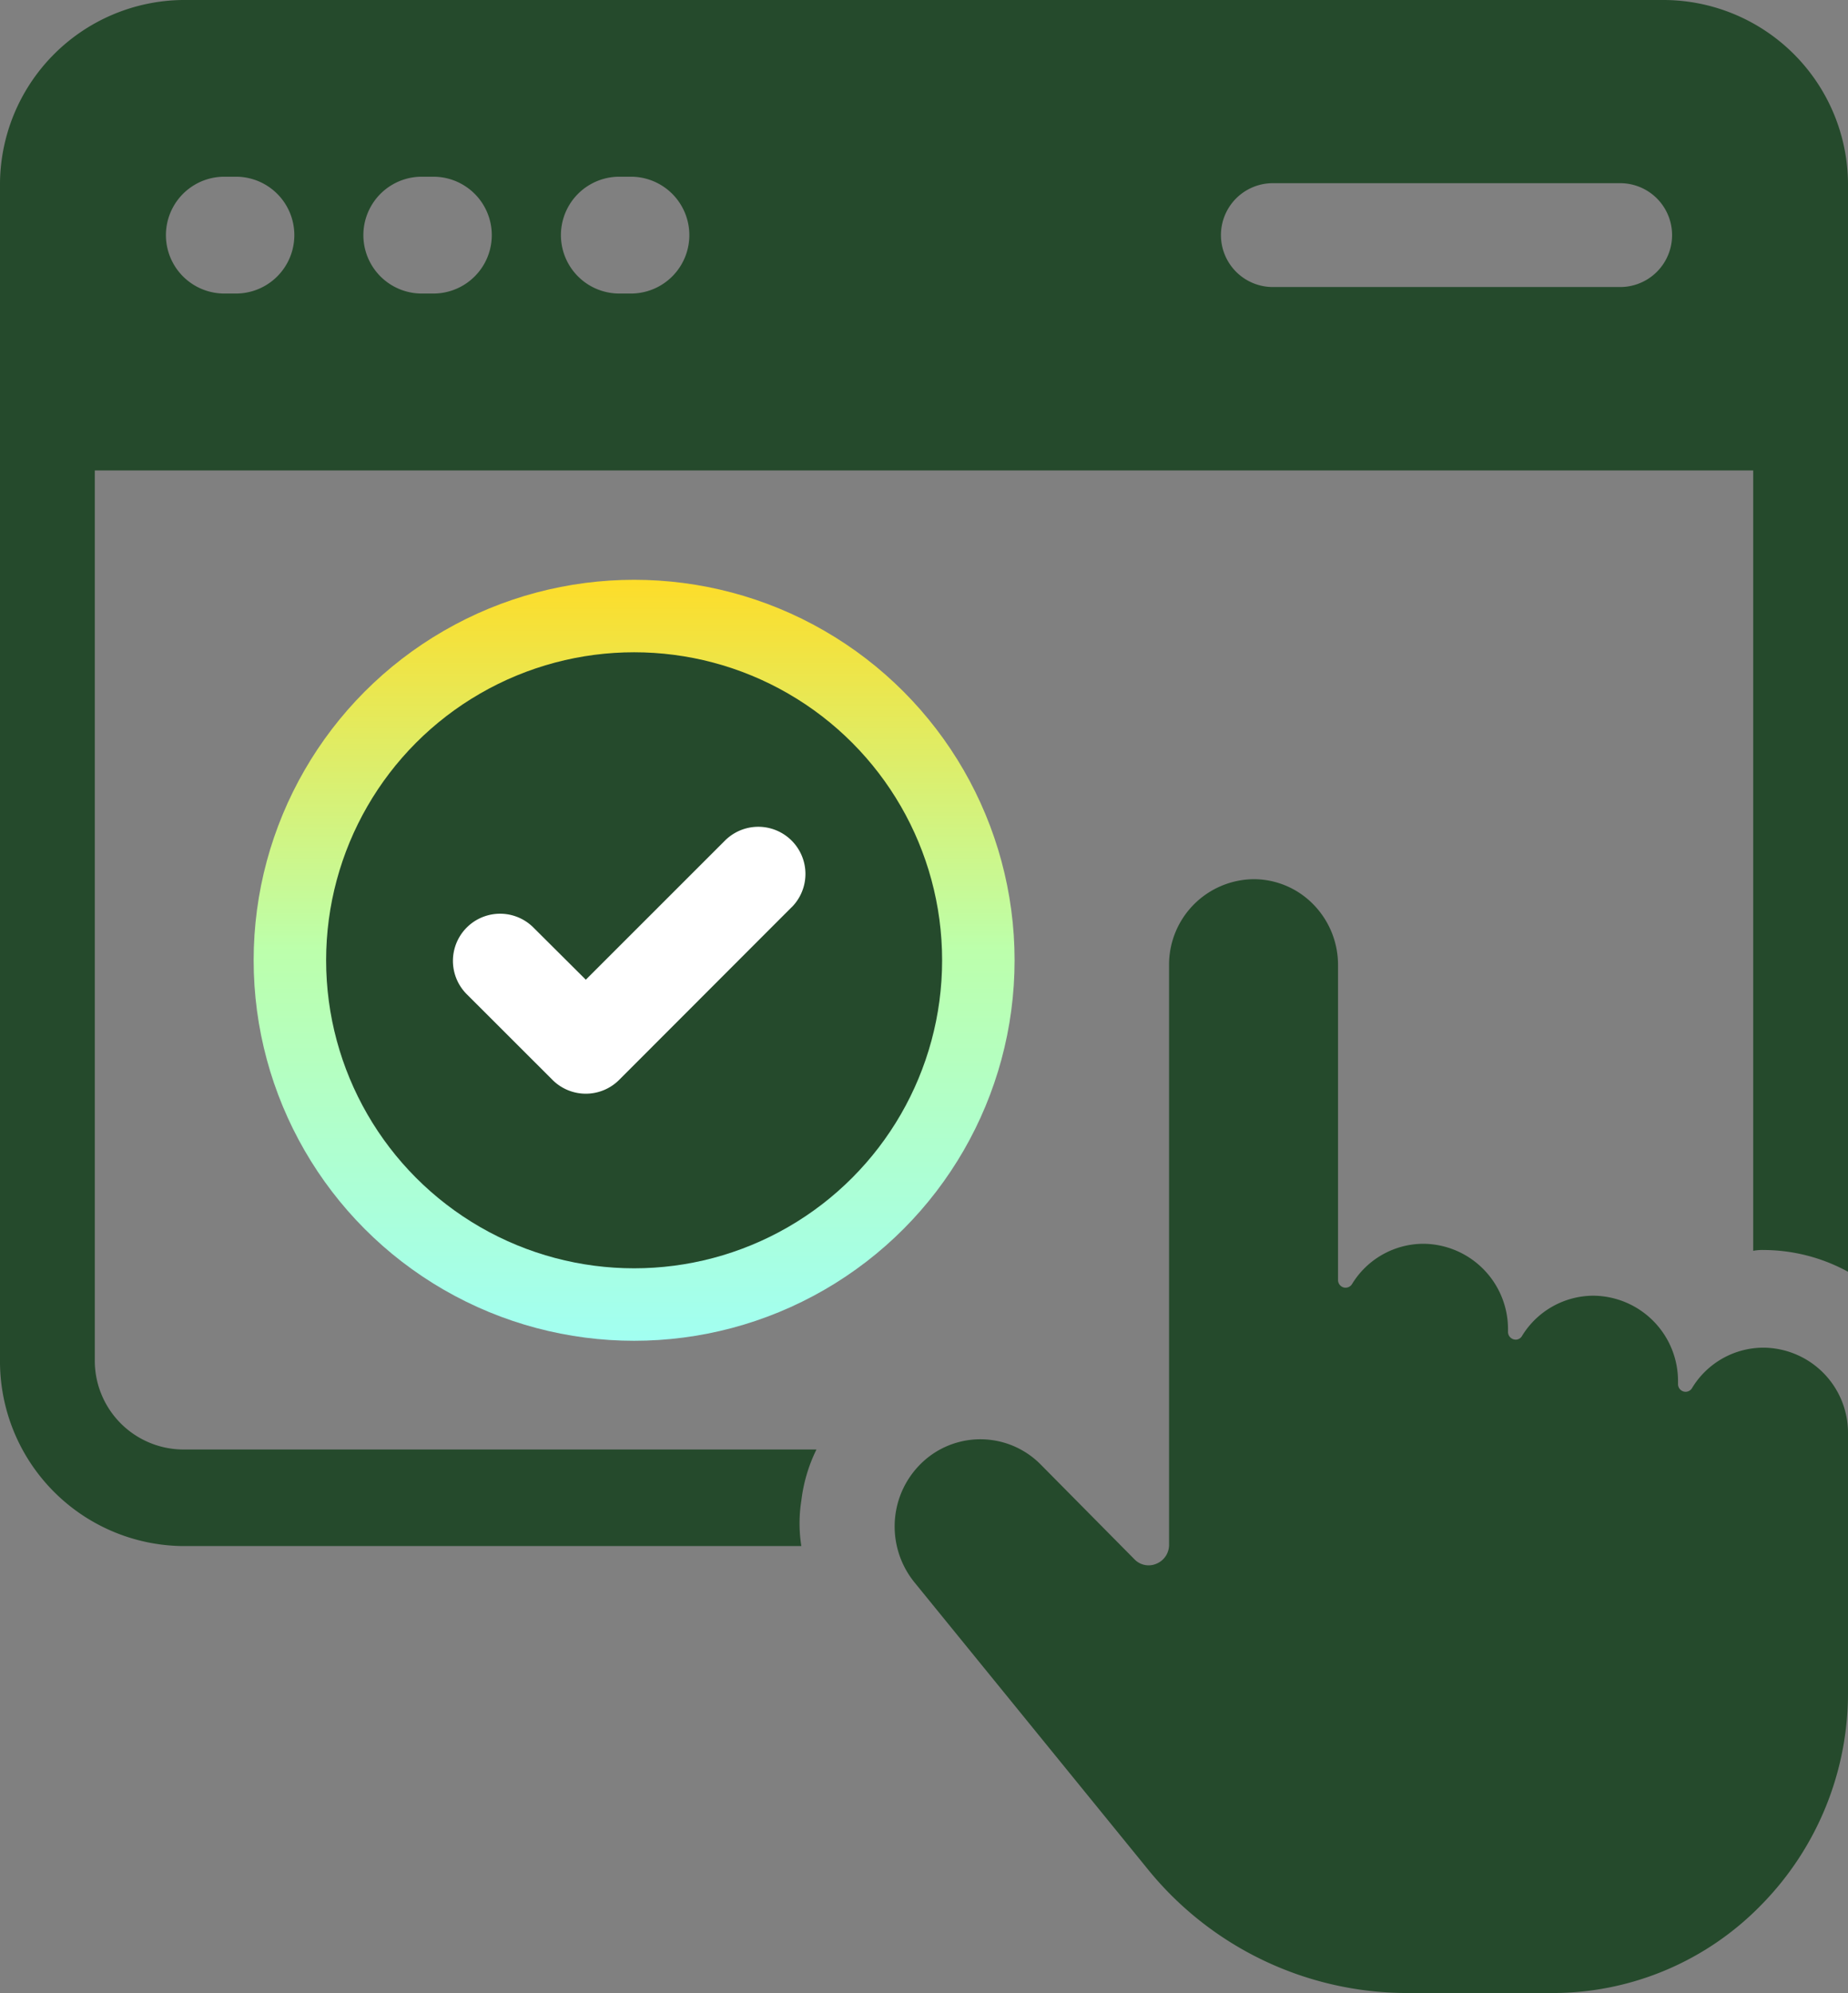
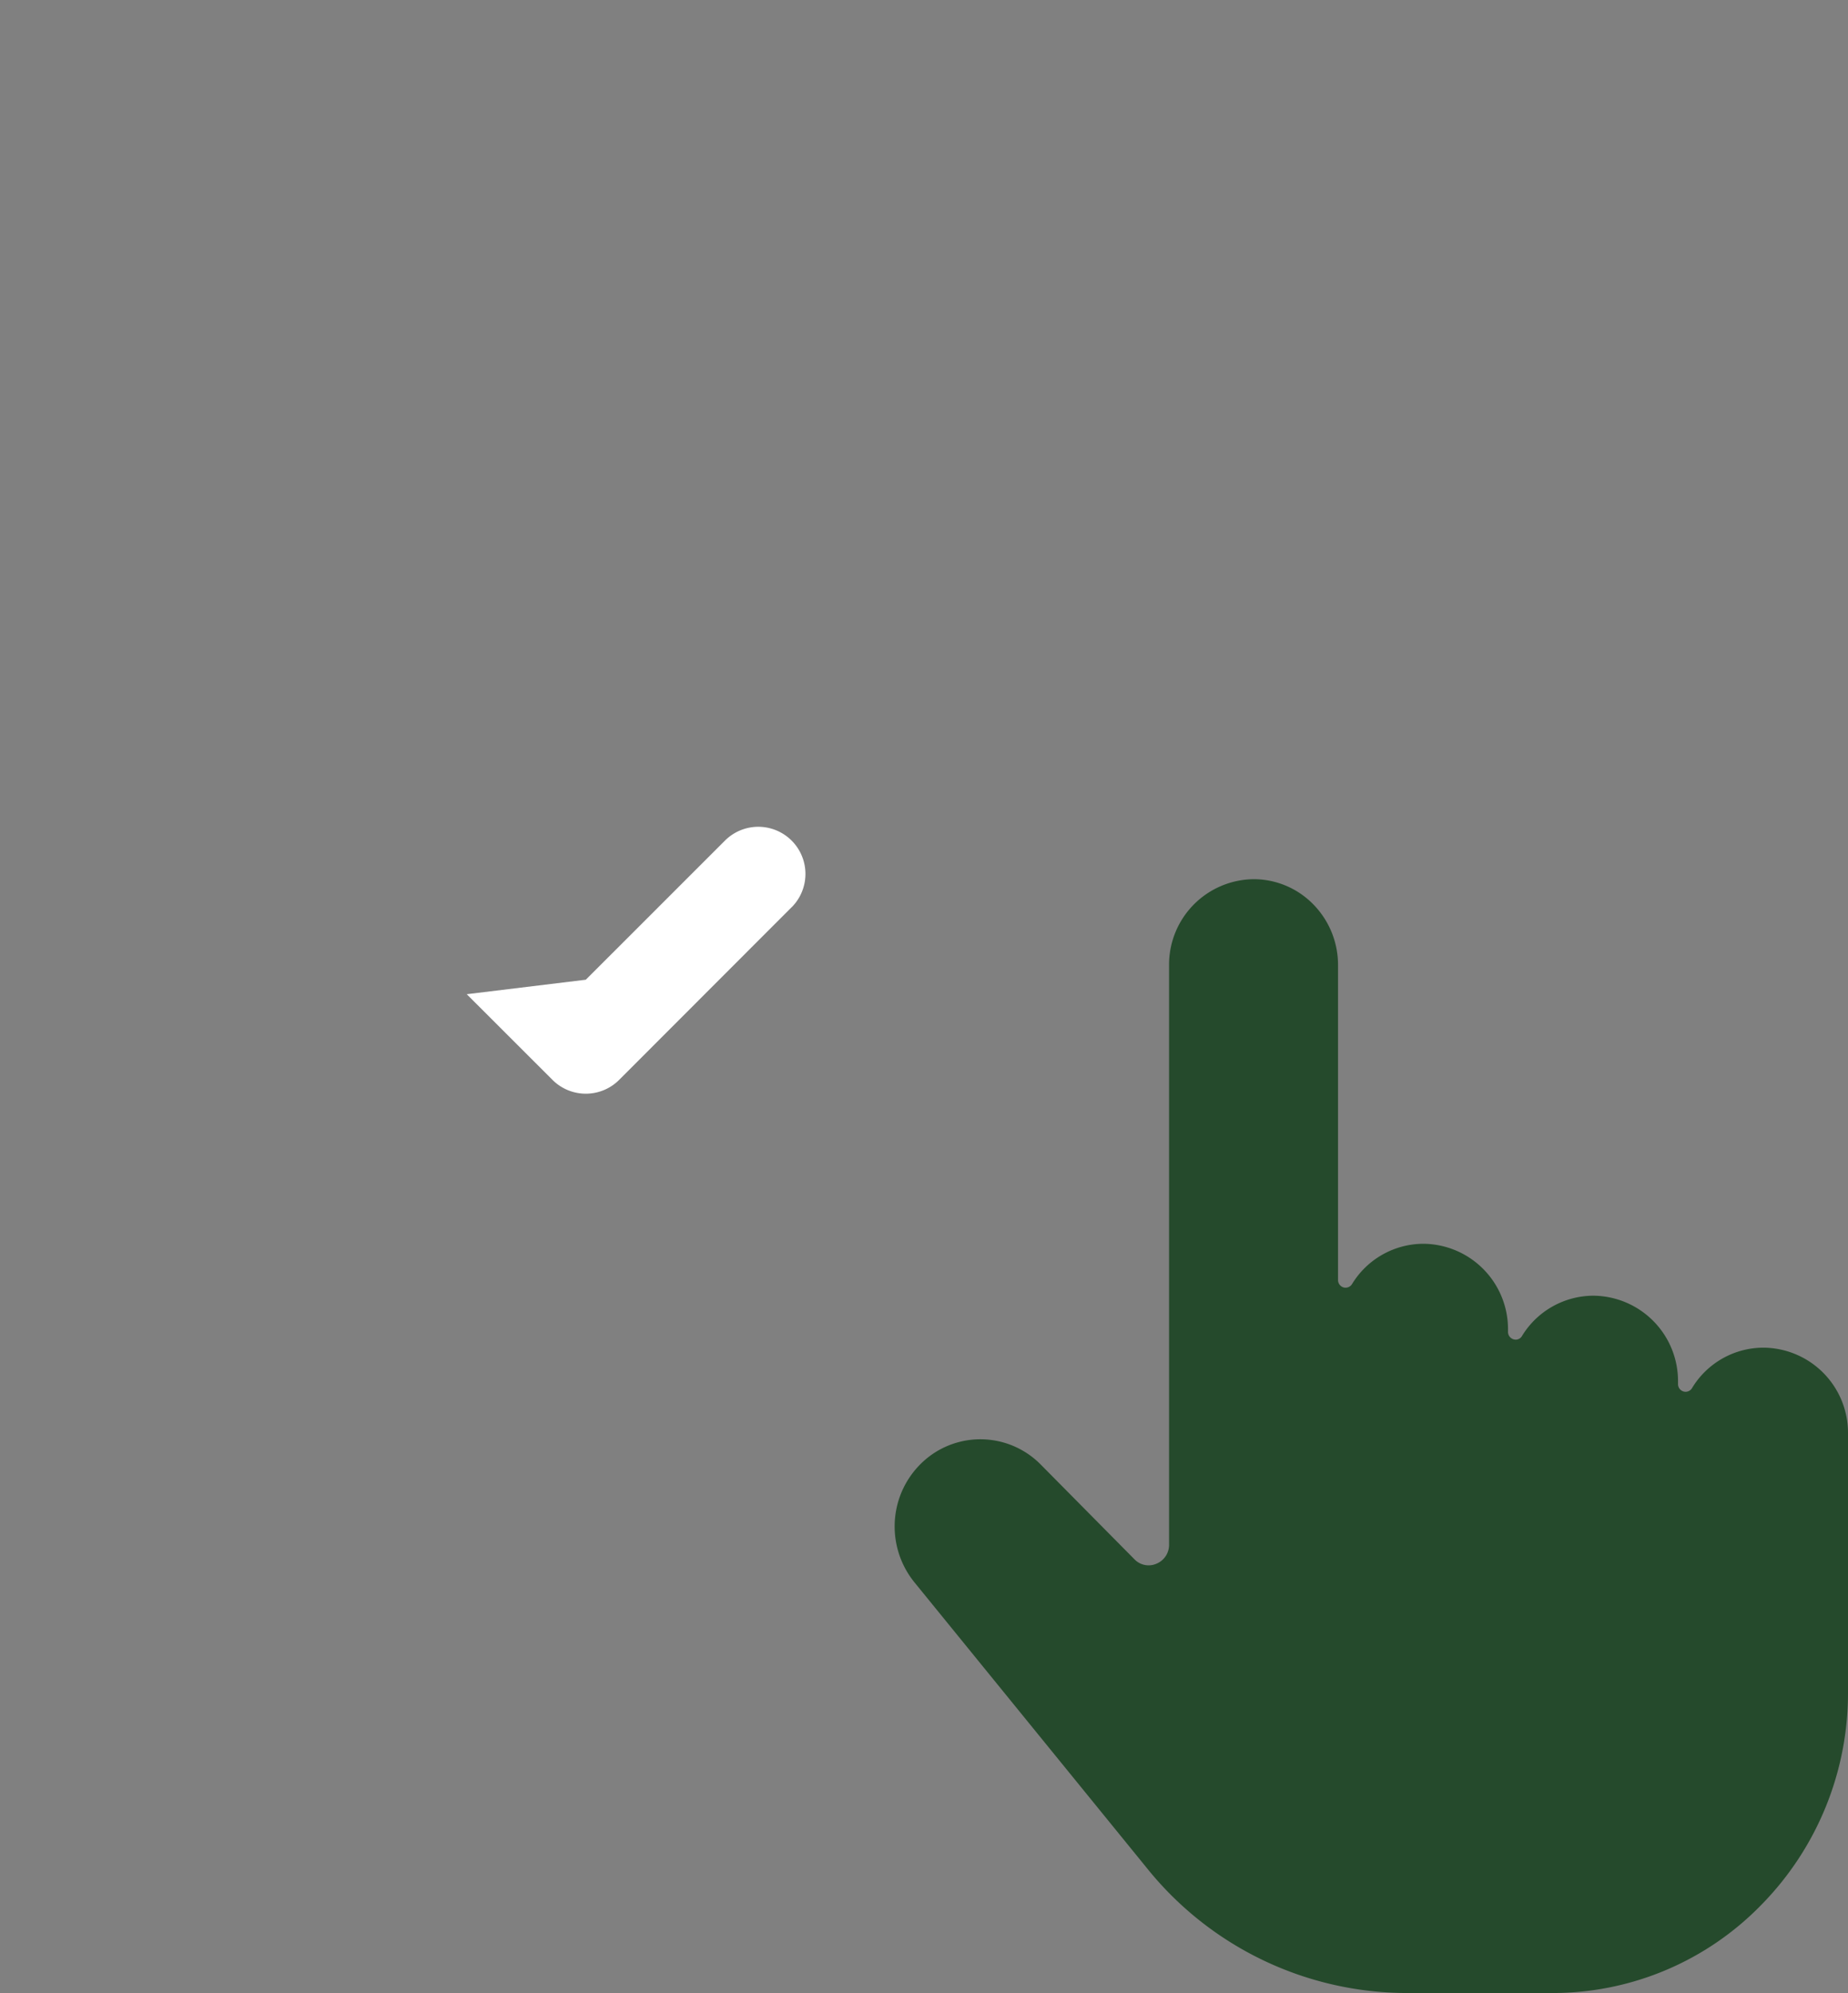
<svg xmlns="http://www.w3.org/2000/svg" id="ico_qt-step03" width="51" height="55" viewBox="0 0 51 55">
  <rect x="0" y="0" width="51" height="55" fill="#808080" stroke="none" />
  <defs>
    <linearGradient id="linear-gradient" x1="0.5" x2="0.5" y2="1" gradientUnits="objectBoundingBox">
      <stop offset="0" stop-color="#fddd2a" />
      <stop offset="0.488" stop-color="#bcffac" />
      <stop offset="1" stop-color="#a2fff1" />
    </linearGradient>
  </defs>
  <g id="Group_85393" data-name="Group 85393">
-     <path id="Path_4405" data-name="Path 4405" d="M45.944,0H5.034A5.1,5.1,0,0,0,0,5.148V37.516a5.1,5.1,0,0,0,5.034,5.149H22.115a3.992,3.992,0,0,1,0-1.254A4.357,4.357,0,0,1,22.532,40H5.034a2.453,2.453,0,0,1-2.418-2.486V12.983H48.384V34.517a1.353,1.353,0,0,1,.286-.022,4.875,4.875,0,0,1,2.33.6V5.148A5.1,5.1,0,0,0,45.944,0M6.551,8.1h-.4a1.612,1.612,0,0,1,0-3.223h.4a1.612,1.612,0,0,1,0,3.223M12,8.1h-.4a1.612,1.612,0,0,1,0-3.223H12A1.612,1.612,0,0,1,12,8.1m5.452,0h-.4a1.612,1.612,0,0,1,0-3.223h.4a1.612,1.612,0,0,1,0,3.223m27.258-.179H35.128a1.433,1.433,0,0,1,0-2.866h9.584a1.433,1.433,0,0,1,0,2.866" fill="#254a2c" />
    <path id="Path_4406" data-name="Path 4406" d="M142.945,127.723a2.305,2.305,0,0,0-1.974,1.117.206.206,0,0,1-.235.092.212.212,0,0,1-.151-.2v-.068a2.356,2.356,0,0,0-2.332-2.375,2.315,2.315,0,0,0-1.974,1.112.2.2,0,0,1-.235.091.213.213,0,0,1-.151-.2v-.063a2.355,2.355,0,0,0-2.331-2.373,2.314,2.314,0,0,0-1.974,1.113.21.21,0,0,1-.235.091.213.213,0,0,1-.151-.2V117.17a2.385,2.385,0,0,0-.685-1.683,2.3,2.3,0,0,0-1.646-.692,2.359,2.359,0,0,0-2.332,2.375v15.986a.562.562,0,0,1-.346.528.542.542,0,0,1-.611-.123L123,130.951a2.338,2.338,0,0,0-2.992-.289,2.423,2.423,0,0,0-1.018,1.654,2.448,2.448,0,0,0,.52,1.88l6.416,7.887a9.225,9.225,0,0,0,7.187,3.449h4a8.033,8.033,0,0,0,5.772-2.434,8.336,8.336,0,0,0,2.391-5.877l0-7.131a2.351,2.351,0,0,0-2.328-2.367" transform="translate(-94.276 -90.533)" fill="#254a2c" />
    <g id="Group_85501" data-name="Group 85501" transform="translate(7 1)">
-       <circle id="Ellipse_143" data-name="Ellipse 143" cx="10.5" cy="10.5" r="10.5" transform="translate(0 15)" fill="url(#linear-gradient)" />
      <g id="Group_85500" data-name="Group 85500" transform="translate(-20)">
-         <circle id="Ellipse_142" data-name="Ellipse 142" cx="8.5" cy="8.5" r="8.5" transform="translate(22 17)" fill="#254a2c" />
-         <path id="Path_4407" data-name="Path 4407" d="M50.039,86.3,45.28,91.064a1.3,1.3,0,0,1-1.84,0L41.074,88.7a1.3,1.3,0,1,1,1.84-1.84L44.36,88.3l3.84-3.839a1.3,1.3,0,1,1,1.84,1.84" transform="translate(-15.193 -62.264)" fill="#fff" />
+         <path id="Path_4407" data-name="Path 4407" d="M50.039,86.3,45.28,91.064a1.3,1.3,0,0,1-1.84,0L41.074,88.7L44.36,88.3l3.84-3.839a1.3,1.3,0,1,1,1.84,1.84" transform="translate(-15.193 -62.264)" fill="#fff" />
      </g>
    </g>
  </g>
</svg>